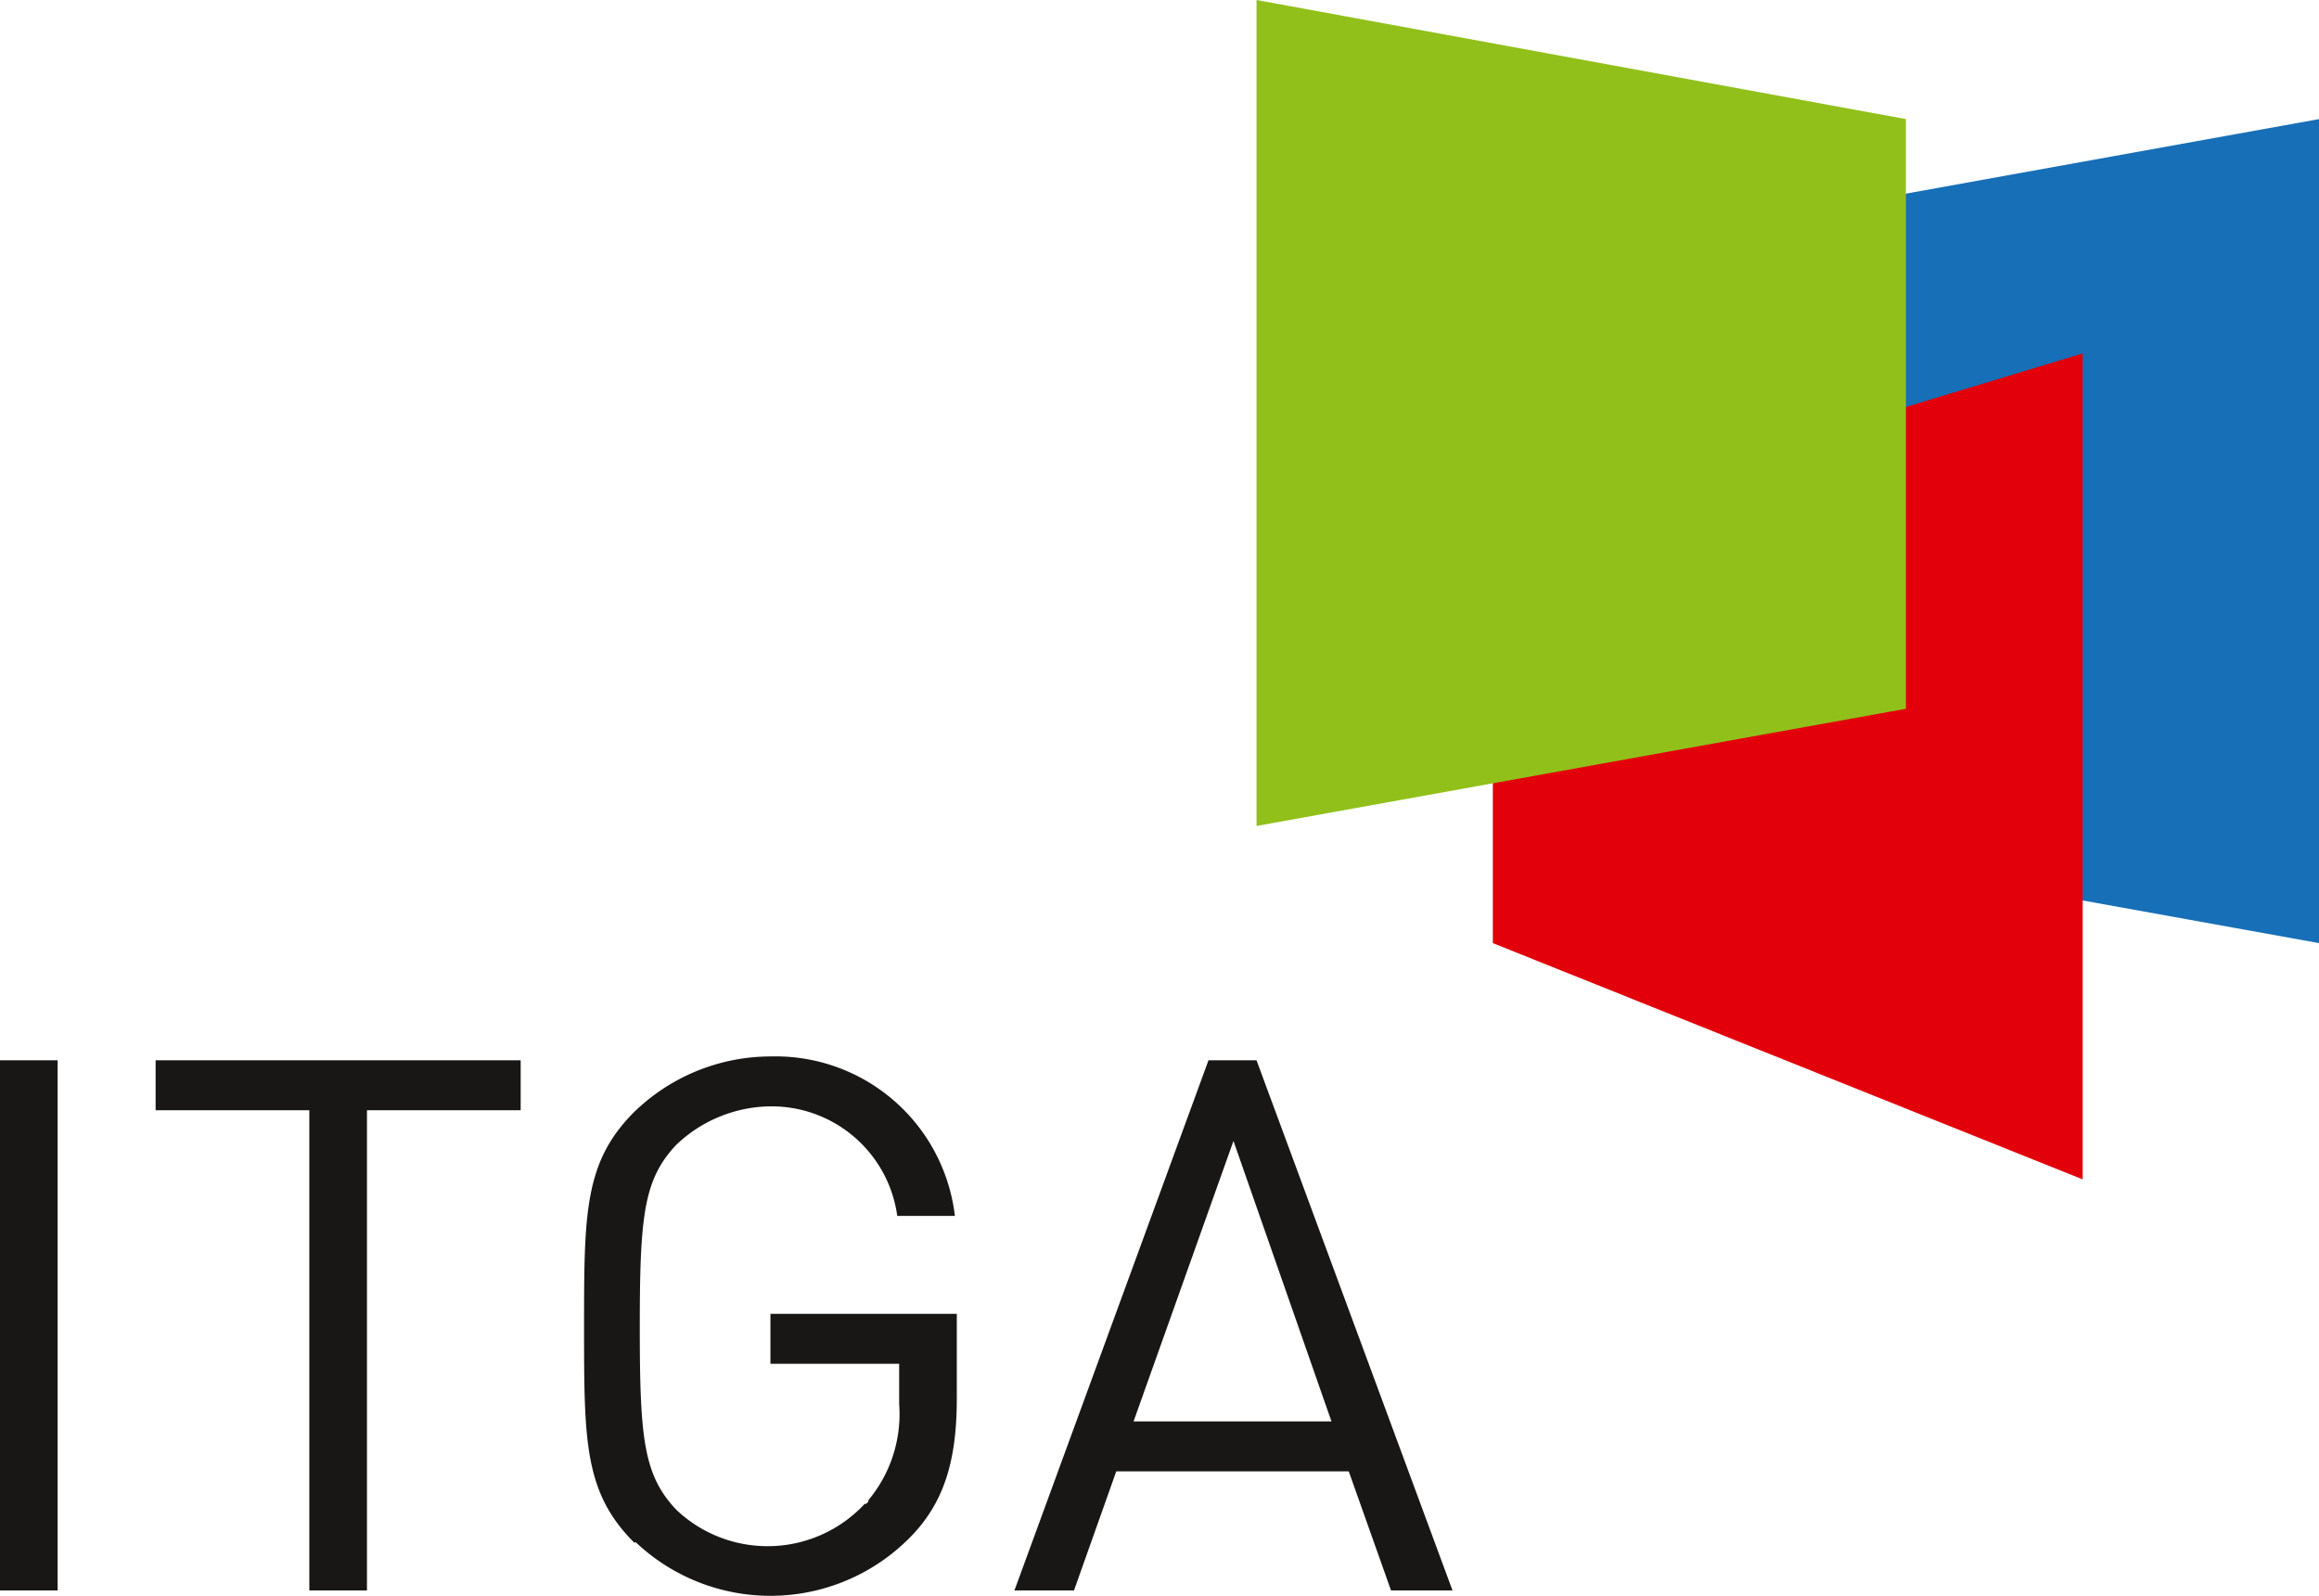
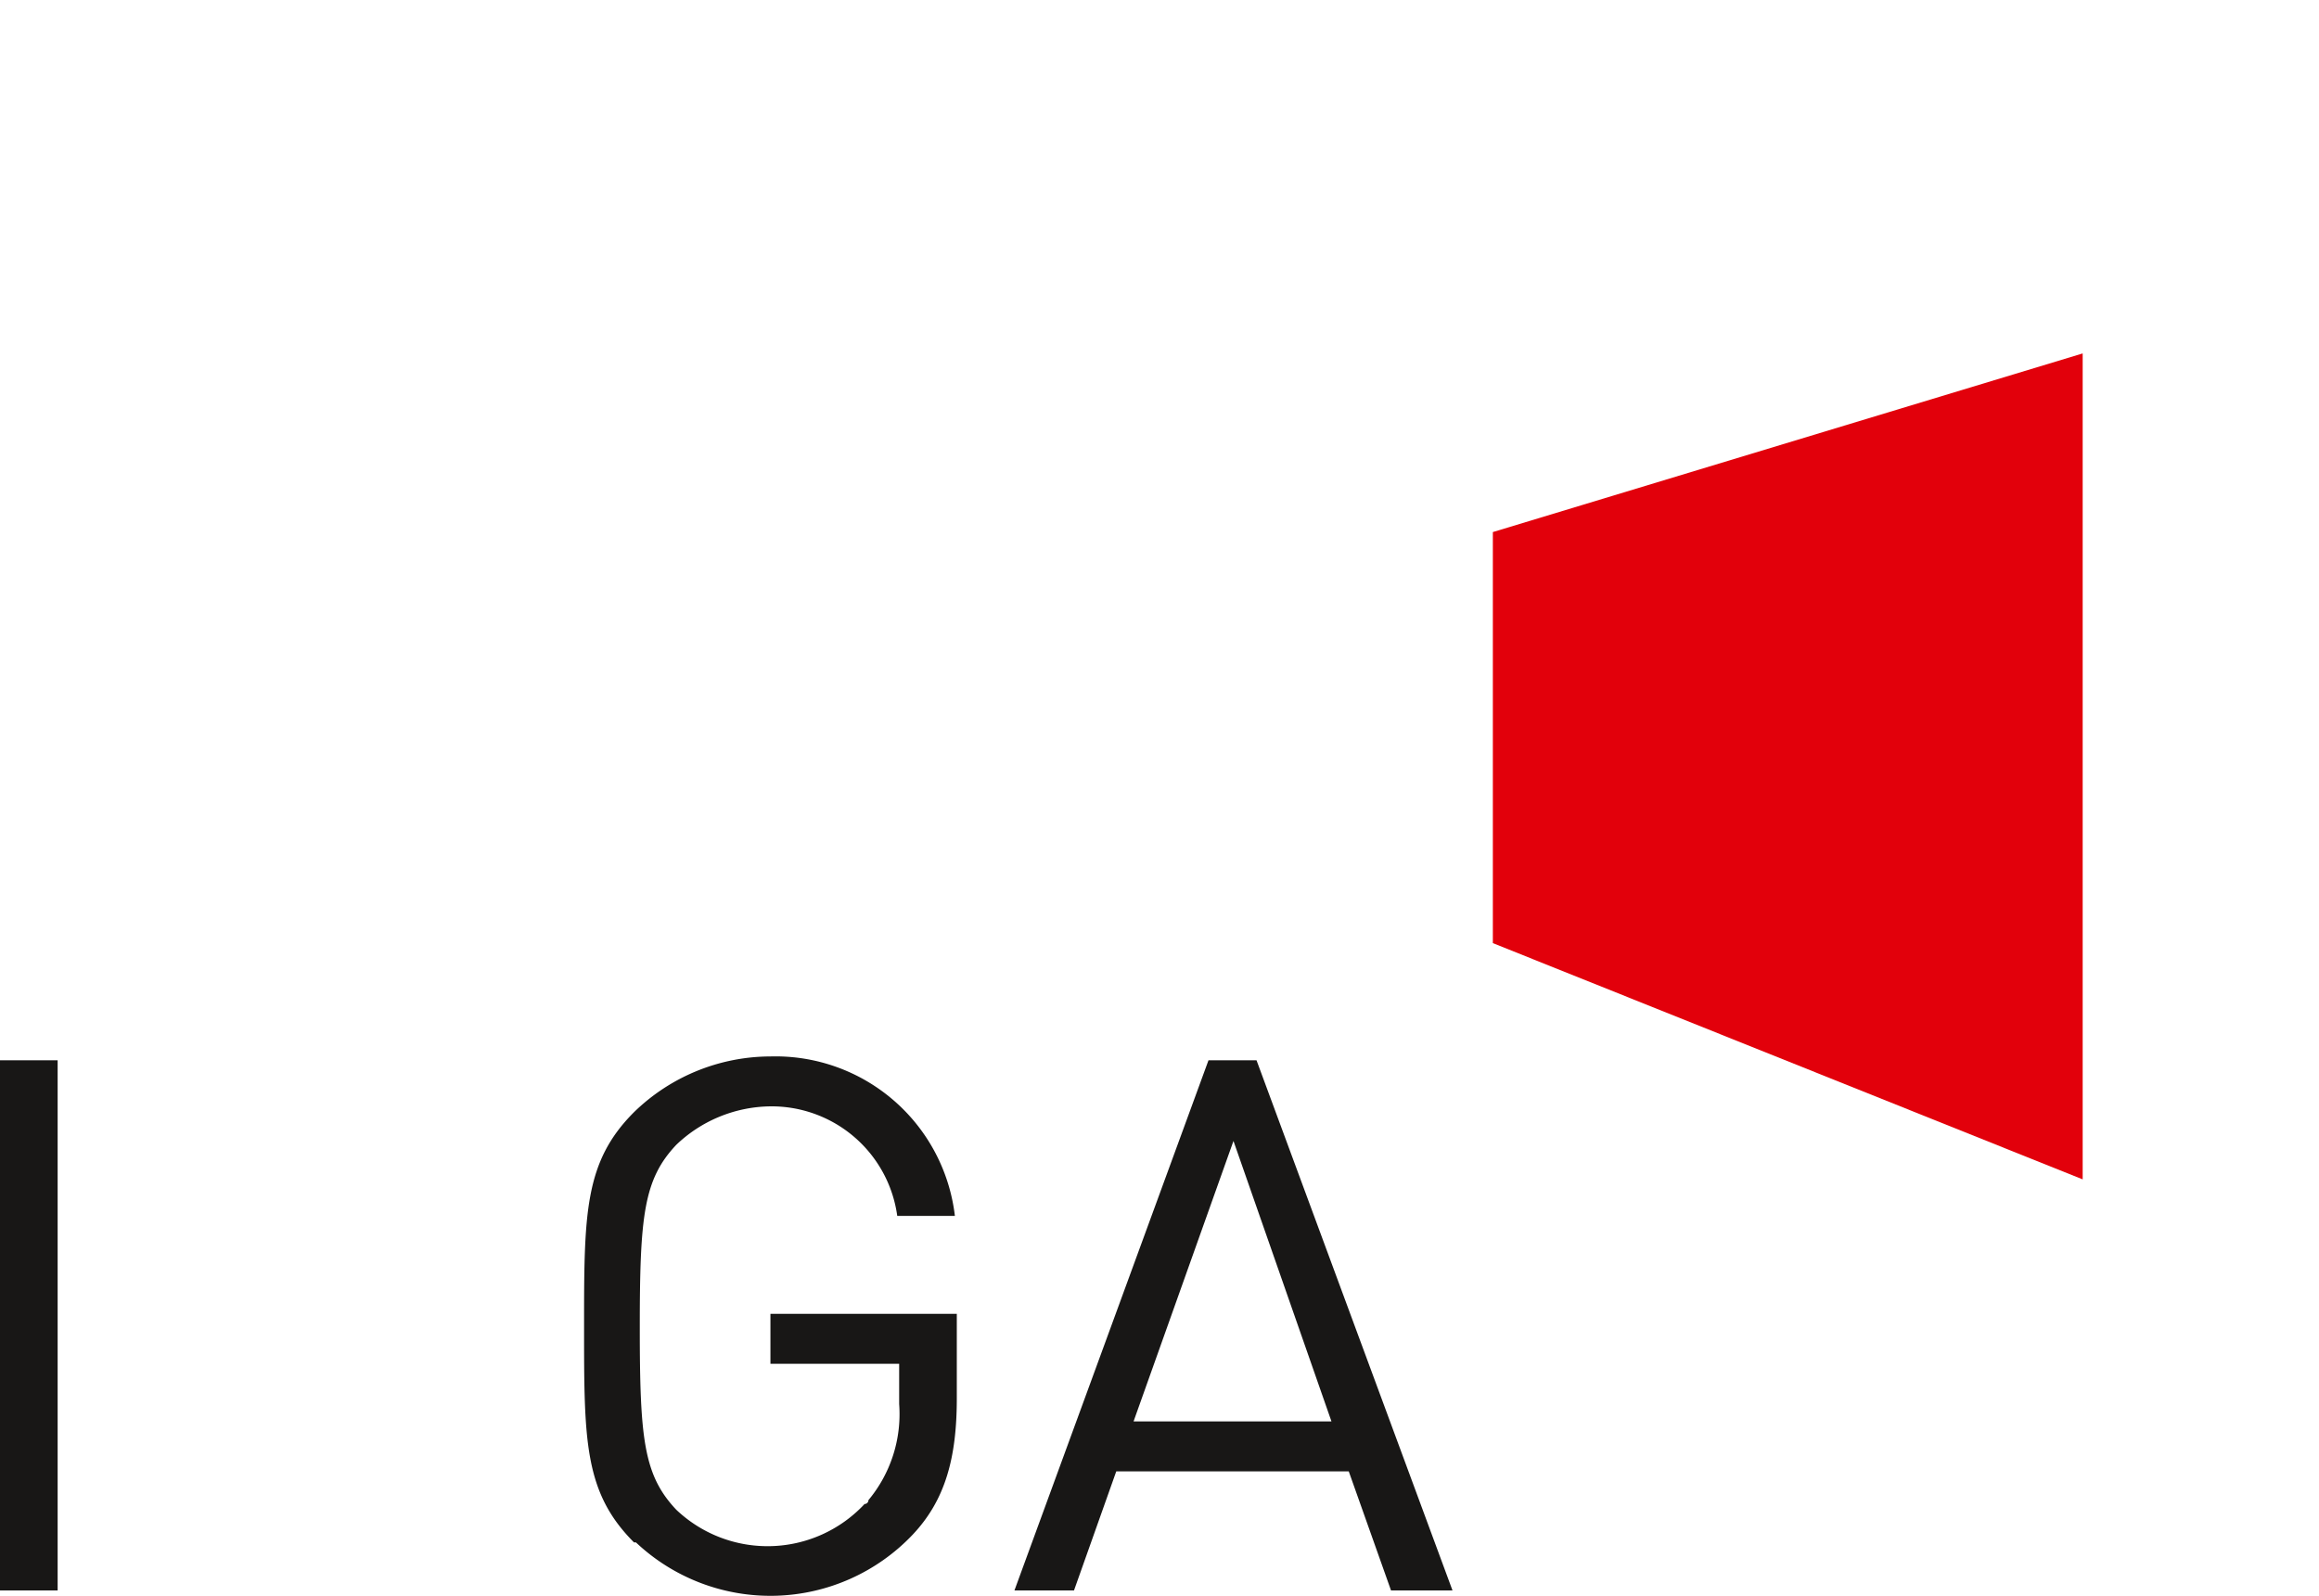
<svg xmlns="http://www.w3.org/2000/svg" id="Ebene_1" data-name="Ebene 1" width="120.7" height="83.1" viewBox="0 0 120.7 83.1">
  <defs>
    <style>.cls-1{fill:#181716;}.cls-2{fill:#176fb7;}.cls-3{fill:#e2000b;}.cls-4{fill:#92c01a;}</style>
  </defs>
  <title>ITGA_Logo_Mobile</title>
  <path class="cls-1" d="M0,82.8V55.2H3V82.8Z" />
-   <path class="cls-1" d="M19.1,57.8v25h-3v-25h-8V55.2h19v2.6Z" />
  <path class="cls-1" d="M47.5,79.9a10.2,10.2,0,0,1-14.4.4H33c-2.6-2.6-2.6-5.3-2.6-11.2s0-8.6,2.6-11.2A10.2,10.2,0,0,1,40.1,55a9.4,9.4,0,0,1,9.6,8.3h-3A6.6,6.6,0,0,0,40,57.6a7.2,7.2,0,0,0-4.8,2c-1.7,1.8-1.9,3.7-1.9,9.5s.2,7.7,1.9,9.5a6.9,6.9,0,0,0,9.8-.3.2.2,0,0,0,.2-.2,7,7,0,0,0,1.6-5V71H40.1V68.4h9.7v4.4C49.8,75.9,49.2,78.1,47.5,79.9Z" />
-   <path class="cls-1" d="M72.4,82.8l-2.2-6.2H58.1l-2.2,6.2H52.8L62.9,55.2h2.5L75.6,82.8ZM64.2,59.4,59,74H69.3Z" />
-   <polygon class="cls-2" points="86.9 12.3 120.7 6.2 120.7 49.1 86.9 43 86.9 12.3" />
+   <path class="cls-1" d="M72.4,82.8l-2.2-6.2H58.1l-2.2,6.2H52.8L62.9,55.2h2.5L75.6,82.8M64.2,59.4,59,74H69.3Z" />
  <polygon class="cls-3" points="108.4 18.4 108.4 61.4 77.7 49.1 77.7 27.7 108.4 18.4" />
-   <polygon class="cls-4" points="99.2 6.2 99.2 36.9 65.4 43 65.4 0 99.2 6.2" />
</svg>